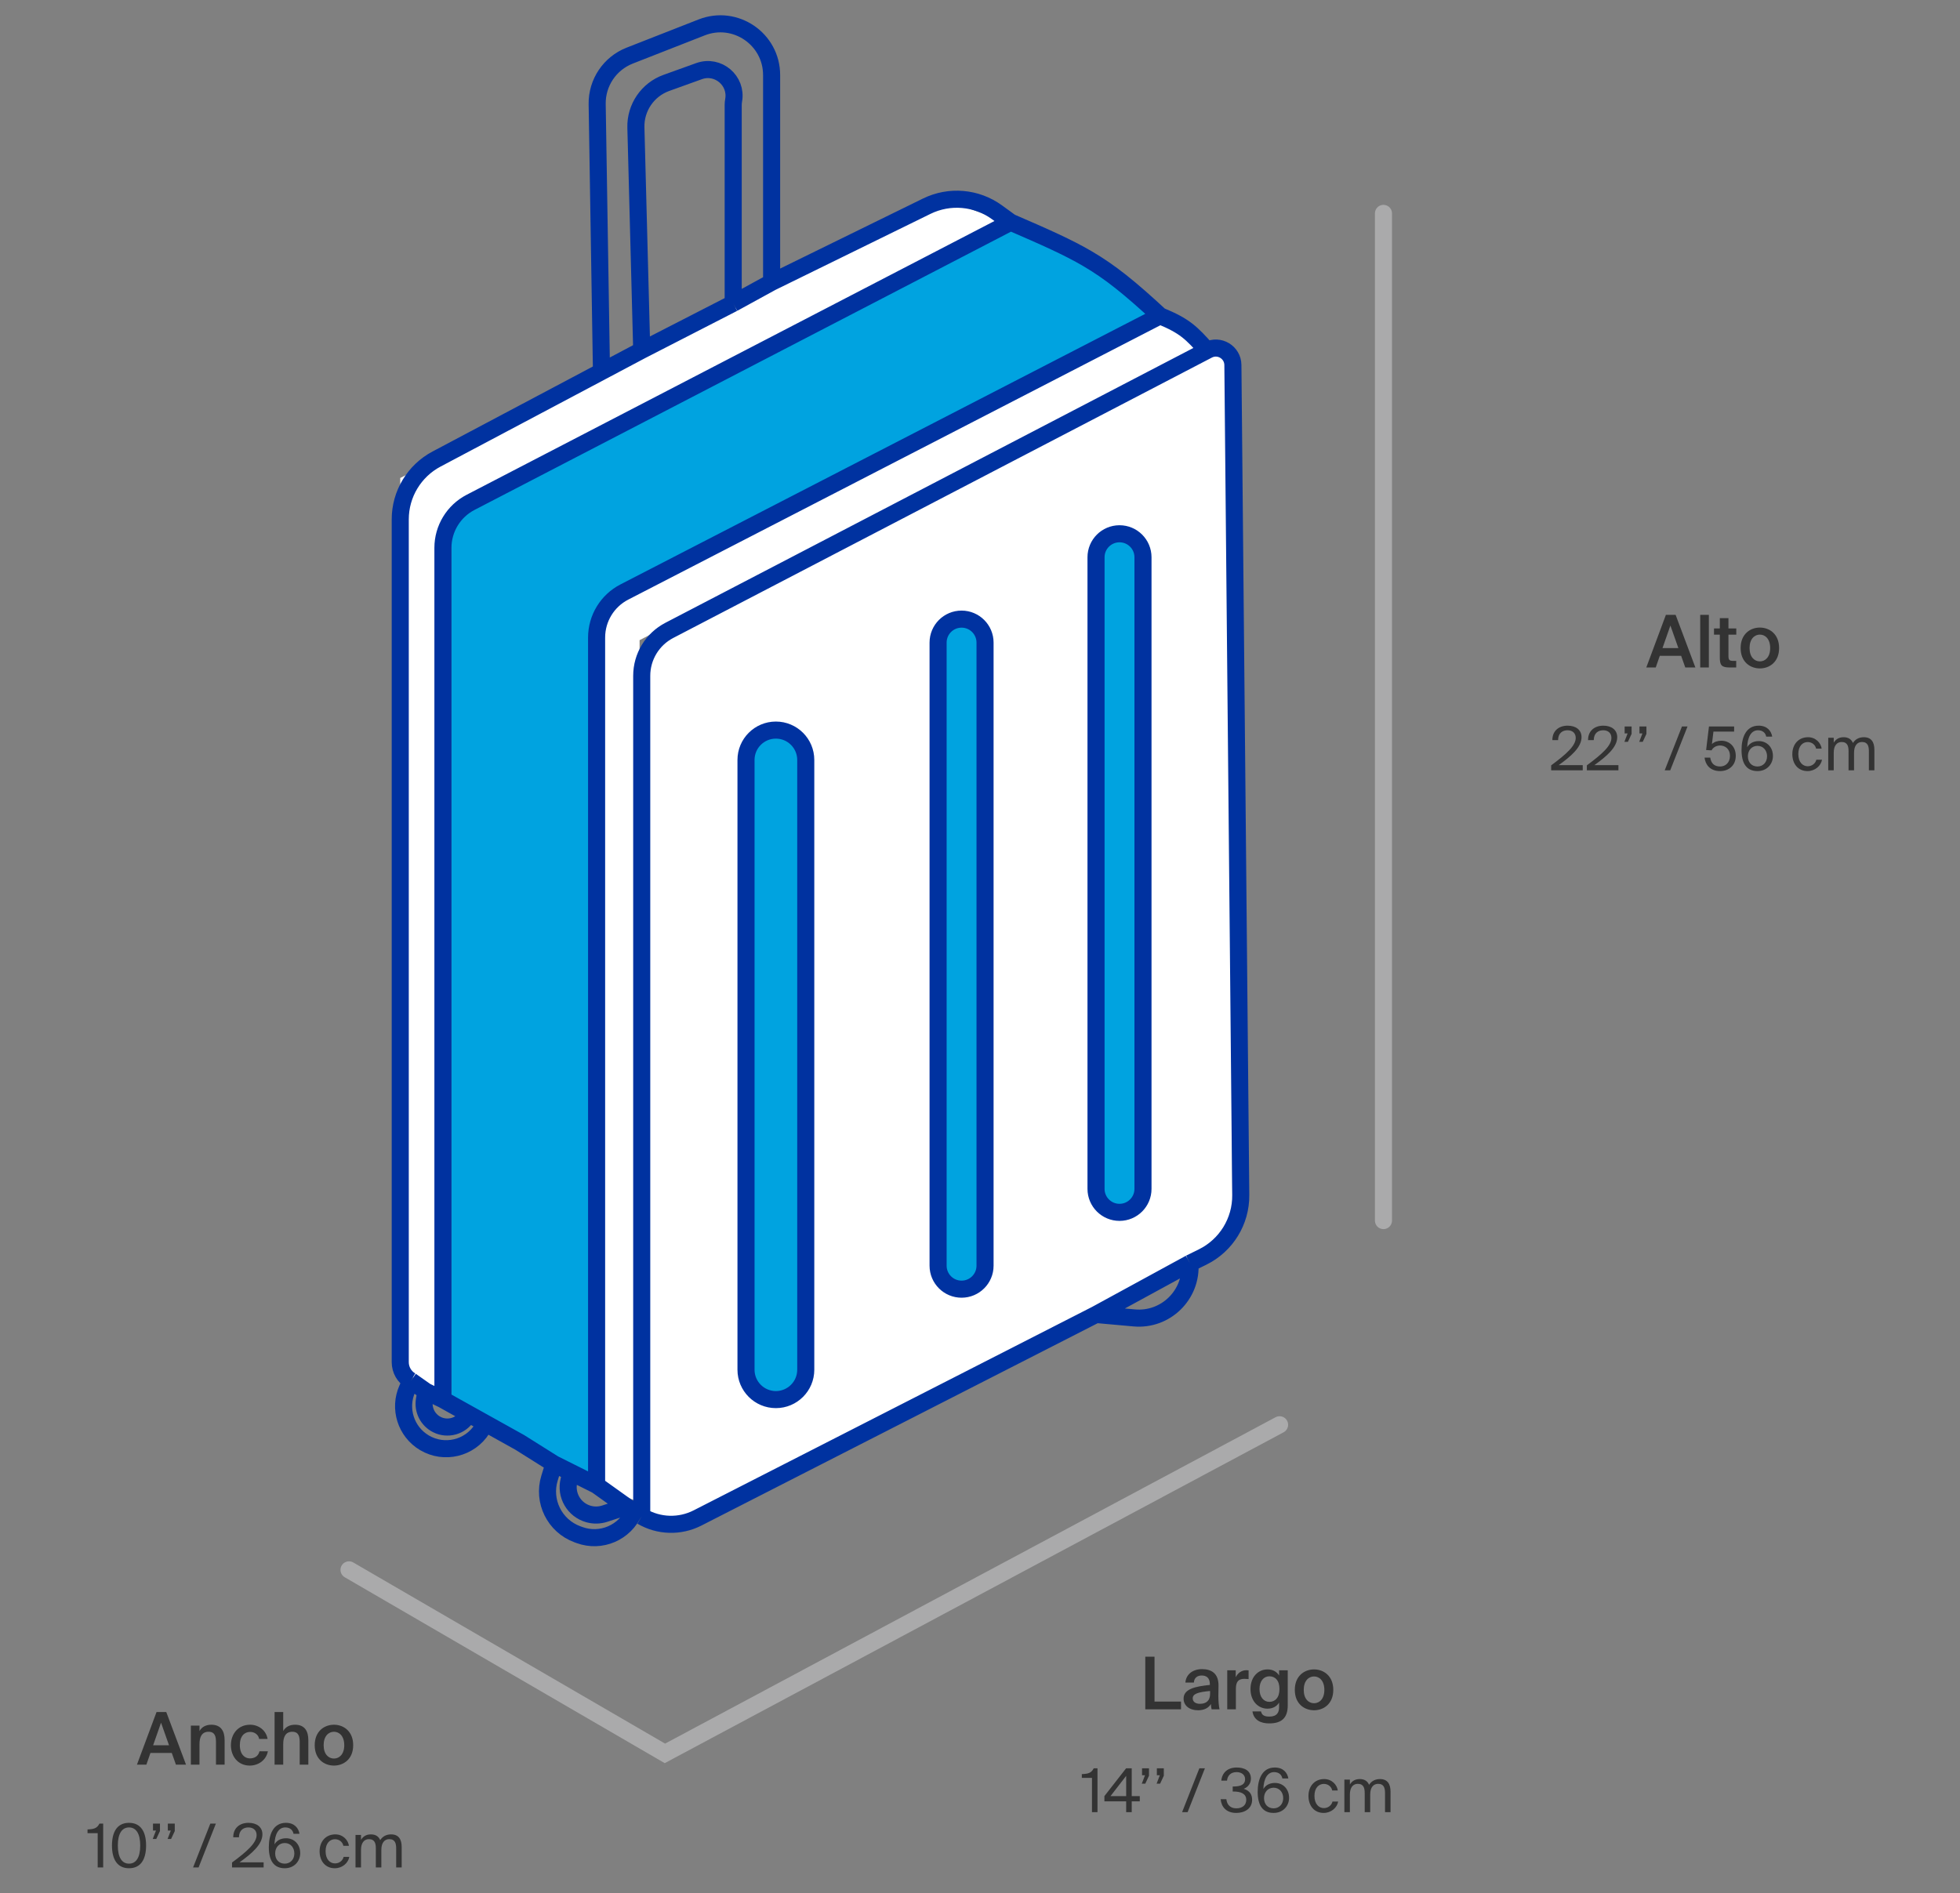
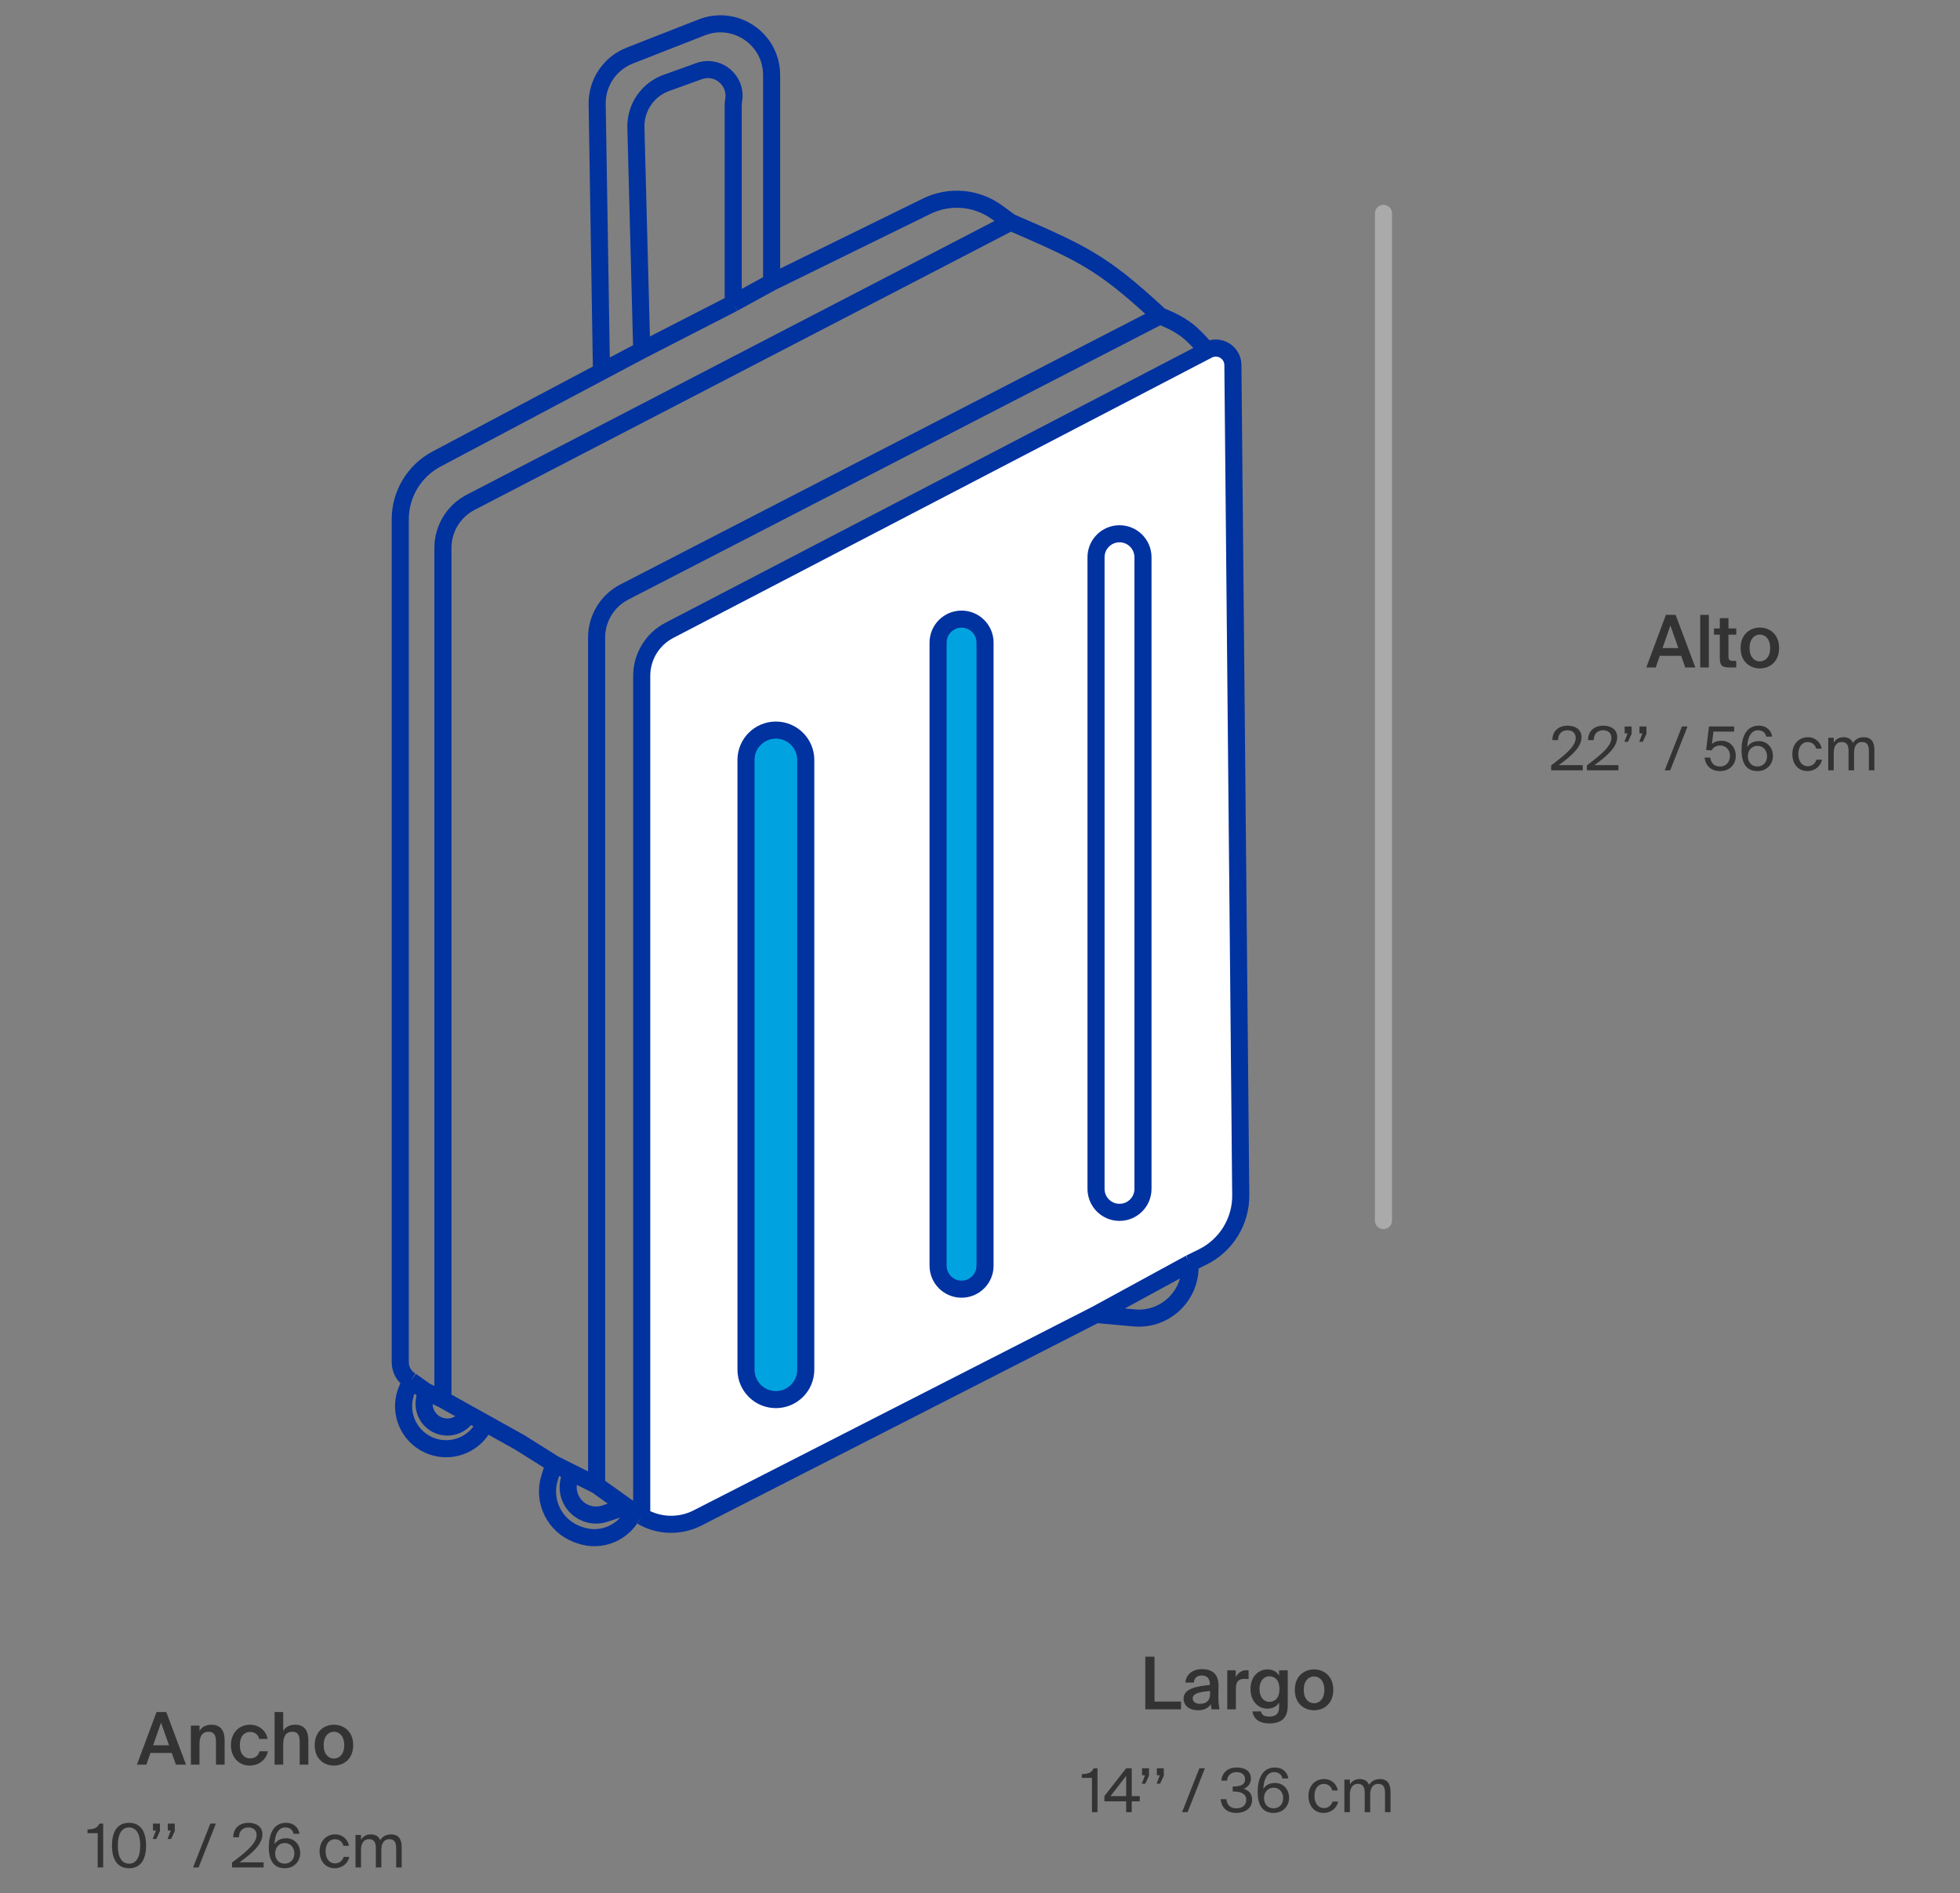
<svg xmlns="http://www.w3.org/2000/svg" width="324" height="313" viewBox="0 0 324 313" fill="none">
  <rect x="0" y="0" width="324" height="313" fill="#808080" stroke="none" />
-   <path d="M191.765 52.922L198.821 57.156L105.728 105.844V122.779V248.381L98.622 245.605V100.199L191.765 52.922Z" fill="white" />
-   <path d="M156.483 33.165L166.362 36.693L76.042 83.264L73.219 88.909V230.74L66.163 226.507V79.03L156.483 33.165Z" fill="white" />
-   <path d="M166.362 35.987L179.769 42.338L190.353 51.511L117.674 90.32L99.327 100.905L98.057 117.84V244.147L74.63 232.857V84.675L166.362 35.987Z" fill="#00A3E0" />
  <path d="M107.089 106.55L200.938 57.862L203.055 59.978L203.76 203.927L116.262 250.498L107.089 251.909V106.55Z" fill="white" />
  <path d="M124.024 121.368H132.492V230.035H124.024V121.368Z" fill="#00A3E0" />
  <path d="M155.072 103.022H162.128V212.302L158.6 213.1L155.072 212.302V103.022Z" fill="#00A3E0" />
-   <path d="M181.886 88.909H188.942V199.305L185.735 200.398L181.886 199.305V88.909Z" fill="#00A3E0" />
  <path d="M99.428 61.439L72.163 75.897C68.471 77.855 66.163 81.692 66.163 85.872V225.215C66.163 226.483 66.834 227.655 67.927 228.297V228.297M99.428 61.439L98.716 17.215C98.659 13.681 100.803 10.484 104.093 9.195L115.995 4.53C121.549 2.353 127.552 6.448 127.552 12.414V46.668M99.428 61.439L106.081 57.911M127.552 46.668L153.197 34.092C156.955 32.25 161.423 32.637 164.808 35.099L167.068 36.742M127.552 46.668L121.202 50.149M106.081 57.911L105.117 21.082C105.031 17.794 107.063 14.82 110.158 13.706L115.557 11.762C118.69 10.635 121.867 13.325 121.271 16.601V16.601C121.225 16.856 121.202 17.115 121.202 17.374V50.149M106.081 57.911L121.202 50.149M106.081 250.705V250.705C108.907 252.365 112.384 252.467 115.302 250.977L181.18 217.333M106.081 250.705V111.737C106.081 108.579 107.838 105.684 110.639 104.226L199.678 57.87C201.547 56.897 203.784 58.24 203.804 60.347L205.104 197.593C205.145 201.927 202.702 205.902 198.817 207.822L196.704 208.866M106.081 250.705L104.821 249.896M73.219 231.405V90.576C73.219 87.415 74.981 84.516 77.787 83.06L167.068 36.742M73.219 231.405L70.397 230.035M73.219 231.405L77.453 233.764M167.068 36.742C172.789 39.217 176.494 40.852 179.769 42.771C183.533 44.977 186.729 47.557 191.765 52.216M98.622 245.558V105.409C98.622 102.24 100.392 99.336 103.208 97.883L145.193 76.232L191.765 52.216M98.622 245.558L94.388 243.442M98.622 245.558L103.561 249.087M191.765 52.216C195.886 53.911 196.931 55.013 199.526 57.911M70.397 230.035L70.158 231.466C69.88 233.132 70.722 234.784 72.233 235.539V235.539C73.996 236.421 76.14 235.827 77.199 234.163L77.453 233.764M70.397 230.035L67.927 228.297M77.453 233.764L80.275 235.337M94.388 243.442L94.058 244.763C93.455 247.175 94.871 249.63 97.26 250.315V250.315C98.147 250.569 99.091 250.552 99.968 250.264L103.561 249.087M94.388 243.442L91.565 242.03M103.561 249.087L104.821 249.896M80.275 235.337L85.92 238.482L91.565 242.03M80.275 235.337L79.695 236.255C77.66 239.471 73.437 240.486 70.163 238.545V238.545C67.082 236.718 65.865 232.868 67.338 229.602L67.927 228.297M91.565 242.03L90.84 244.387C89.664 248.21 91.681 252.286 95.435 253.669L95.775 253.794C99.347 255.11 103.324 253.396 104.821 249.896V249.896M181.18 217.333L187.499 217.902C192.695 218.37 197.074 214.07 196.704 208.866V208.866M181.18 217.333L196.704 208.866M181.18 92.133V196.566C181.18 198.71 182.918 200.447 185.061 200.447V200.447C187.204 200.447 188.942 198.71 188.942 196.566V92.133C188.942 89.99 187.204 88.253 185.061 88.253V88.253C182.918 88.253 181.18 89.99 181.18 92.133ZM158.953 213.149V213.149C161.096 213.149 162.834 211.411 162.834 209.268V106.246C162.834 104.103 161.096 102.365 158.953 102.365V102.365C156.809 102.365 155.072 104.103 155.072 106.246V209.268C155.072 211.411 156.809 213.149 158.953 213.149ZM128.258 231.405V231.405C130.986 231.405 133.197 229.194 133.197 226.466V125.651C133.197 122.923 130.986 120.711 128.258 120.711V120.711C125.53 120.711 123.319 122.923 123.319 125.651V226.466C123.319 229.194 125.53 231.405 128.258 231.405Z" stroke="#0032A0" stroke-width="2.823" />
-   <path d="M57.695 259.558L109.912 289.9L211.522 235.567" stroke="#AAAAAB" stroke-width="2.823" stroke-linecap="round" />
  <path d="M228.695 35.281V201.809" stroke="#AAAAAB" stroke-width="2.823" stroke-linecap="round" />
  <path d="M25.877 283.062H27.485L30.749 291.762H29.081L28.397 289.83H24.869L24.197 291.762H22.637L25.877 283.062ZM25.313 288.558H27.941L26.621 284.826L25.313 288.558ZM32.978 286.206C33.35 285.534 34.034 285.162 34.934 285.162C36.494 285.162 37.13 286.17 37.13 287.706V291.762H35.702V288.054C35.702 287.178 35.57 286.326 34.478 286.326C33.386 286.326 32.978 287.166 32.978 288.33V291.762H31.55V285.306H32.978V286.206ZM44.233 287.514H42.84C42.721 286.83 42.12 286.35 41.34 286.35C40.453 286.35 39.648 287.01 39.648 288.534C39.648 290.07 40.465 290.73 41.304 290.73C42.001 290.73 42.709 290.418 42.889 289.554H44.281C43.992 291.066 42.66 291.918 41.281 291.918C39.408 291.918 38.172 290.466 38.172 288.546C38.172 286.626 39.42 285.162 41.34 285.162C42.745 285.162 43.992 286.074 44.233 287.514ZM46.818 286.206C47.19 285.534 47.874 285.162 48.774 285.162C50.334 285.162 50.97 286.17 50.97 287.706V291.762H49.542V288.054C49.542 287.178 49.41 286.326 48.318 286.326C47.226 286.326 46.818 287.166 46.818 288.33V291.762H45.39V283.062H46.818V286.206ZM58.384 288.546C58.384 290.874 56.776 291.918 55.204 291.918C53.632 291.918 52.024 290.874 52.024 288.546C52.024 286.218 53.632 285.162 55.204 285.162C56.776 285.162 58.384 286.218 58.384 288.546ZM55.204 290.754C56.104 290.754 56.908 290.034 56.908 288.546C56.908 287.058 56.104 286.326 55.204 286.326C54.304 286.326 53.5 287.058 53.5 288.546C53.5 290.034 54.304 290.754 55.204 290.754Z" fill="#333333" />
  <path d="M16.148 308.762V303.092H14.468V302.472C15.508 302.432 16.038 302.302 16.438 301.512H17.058V308.762H16.148ZM21.329 308.892C19.399 308.892 18.509 307.432 18.509 305.132C18.509 302.842 19.399 301.382 21.329 301.382C23.259 301.382 24.149 302.842 24.149 305.132C24.149 307.432 23.259 308.892 21.329 308.892ZM21.329 302.142C20.189 302.142 19.479 303.122 19.479 305.132C19.479 307.152 20.189 308.132 21.329 308.132C22.469 308.132 23.179 307.152 23.179 305.132C23.179 303.122 22.469 302.142 21.329 302.142ZM25.291 301.512H26.441V302.742L25.831 304.052H25.251L25.781 302.662H25.291V301.512ZM27.742 301.512H28.892V302.742L28.282 304.052H27.702L28.232 302.662H27.742V301.512ZM31.916 308.762L34.766 301.512H35.686L32.826 308.762H31.916ZM43.379 303.282C43.379 304.962 41.629 306.452 39.599 307.912H43.579V308.762H38.359V307.942C40.919 306.052 42.419 304.682 42.419 303.402C42.419 302.652 41.919 302.142 41.059 302.142C40.279 302.142 39.519 302.572 39.499 303.772H38.559C38.539 302.332 39.539 301.382 41.079 301.382C42.419 301.382 43.379 302.062 43.379 303.282ZM45.377 304.942C45.707 304.372 46.327 303.932 47.287 303.932C48.637 303.932 49.627 304.942 49.627 306.392C49.627 307.742 48.627 308.892 47.077 308.892C45.267 308.892 44.437 307.632 44.437 305.392C44.437 303.342 45.167 301.382 47.267 301.382C48.687 301.382 49.357 302.272 49.507 303.192H48.517C48.397 302.542 47.897 302.142 47.157 302.142C46.037 302.142 45.427 303.262 45.377 304.942ZM47.067 308.132C47.997 308.132 48.657 307.432 48.657 306.442C48.657 305.452 48.007 304.722 47.077 304.722C46.127 304.722 45.487 305.452 45.487 306.442C45.487 307.442 46.107 308.132 47.067 308.132ZM57.682 305.182H56.762C56.632 304.542 56.072 304.092 55.372 304.092C54.562 304.092 53.822 304.722 53.822 306.072C53.822 307.442 54.572 308.092 55.372 308.092C56.132 308.092 56.672 307.582 56.802 307.012H57.742C57.562 308.022 56.592 308.892 55.342 308.892C53.802 308.892 52.832 307.722 52.832 306.082C52.832 304.482 53.842 303.292 55.432 303.292C56.732 303.292 57.562 304.272 57.682 305.182ZM59.679 308.762H58.769V303.382H59.679V304.192C59.989 303.682 60.489 303.292 61.299 303.292C62.119 303.292 62.609 303.652 62.849 304.242C63.279 303.582 63.909 303.292 64.659 303.292C65.909 303.292 66.399 304.132 66.399 305.362V308.762H65.489V305.632C65.489 304.802 65.329 304.082 64.339 304.082C63.559 304.082 63.039 304.692 63.039 305.842V308.762H62.129V305.632C62.129 304.802 61.969 304.082 60.979 304.082C60.199 304.082 59.679 304.692 59.679 305.842V308.762Z" fill="#333333" />
  <path d="M190.849 281.332H195.229V282.616H189.325V273.916H190.849V281.332ZM195.654 280.84C195.654 279.232 197.634 278.824 199.998 278.584V278.464C199.998 277.36 199.362 277.024 198.654 277.024C197.934 277.024 197.394 277.408 197.358 278.188H195.954C196.05 276.868 197.142 275.968 198.702 275.968C200.25 275.968 201.462 276.676 201.426 278.74C201.426 279.064 201.402 279.82 201.402 280.408C201.402 281.224 201.474 282.076 201.594 282.616H200.286C200.238 282.34 200.19 282.184 200.166 281.74C199.758 282.436 198.99 282.772 198.042 282.772C196.638 282.772 195.654 282.016 195.654 280.84ZM200.034 279.58C197.994 279.772 197.166 280.06 197.166 280.804C197.166 281.368 197.634 281.704 198.354 281.704C199.41 281.704 200.034 281.164 200.034 280.072V279.58ZM206.398 277.612C206.158 277.588 205.93 277.576 205.714 277.576C204.814 277.576 204.298 277.936 204.298 279.232V282.616H202.87V276.16H204.274V277.312C204.622 276.592 205.246 276.16 206.026 276.148C206.134 276.148 206.29 276.16 206.398 276.172V277.612ZM211.443 276.16H212.871V281.968C212.871 283.024 212.607 283.768 212.091 284.248C211.575 284.728 210.807 284.944 209.799 284.944C208.383 284.944 207.255 284.38 207.039 282.964H208.455C208.587 283.564 208.983 283.816 209.835 283.816C210.471 283.816 210.879 283.636 211.119 283.348C211.359 283.072 211.443 282.676 211.443 282.256V281.5C211.059 282.136 210.387 282.508 209.523 282.508C207.999 282.508 206.715 281.272 206.715 279.256C206.715 277.24 207.999 276.016 209.523 276.016C210.387 276.016 211.059 276.388 211.443 277.024V276.16ZM209.835 277.156C208.887 277.156 208.203 277.96 208.203 279.256C208.203 280.576 208.887 281.38 209.835 281.38C210.771 281.38 211.503 280.708 211.503 279.256C211.503 277.816 210.771 277.156 209.835 277.156ZM220.4 279.4C220.4 281.728 218.792 282.772 217.22 282.772C215.648 282.772 214.04 281.728 214.04 279.4C214.04 277.072 215.648 276.016 217.22 276.016C218.792 276.016 220.4 277.072 220.4 279.4ZM217.22 281.608C218.12 281.608 218.924 280.888 218.924 279.4C218.924 277.912 218.12 277.18 217.22 277.18C216.32 277.18 215.516 277.912 215.516 279.4C215.516 280.888 216.32 281.608 217.22 281.608Z" fill="#333333" />
  <path d="M180.511 299.616V293.946H178.831V293.326C179.871 293.286 180.401 293.156 180.801 292.366H181.421V299.616H180.511ZM188.413 297.826H187.083V299.616H186.163V297.826H182.563V296.966L186.153 292.366H187.083V296.966H188.413V297.826ZM183.573 296.966H186.163V293.616L183.573 296.966ZM188.785 292.366H189.935V293.596L189.325 294.906H188.745L189.275 293.516H188.785V292.366ZM191.236 292.366H192.386V293.596L191.776 294.906H191.196L191.726 293.516H191.236V292.366ZM195.41 299.616L198.26 292.366H199.18L196.32 299.616H195.41ZM206.013 297.586C206.013 296.546 205.083 296.206 203.923 296.206H203.773V295.376H203.893C205.153 295.376 205.823 295.026 205.823 294.176C205.823 293.396 205.183 292.996 204.413 292.996C203.443 292.996 202.913 293.586 202.833 294.406H201.893C202.003 293.126 202.913 292.236 204.433 292.236C205.693 292.236 206.783 292.736 206.783 294.076C206.783 294.816 206.363 295.446 205.603 295.756C206.683 296.096 206.983 296.816 206.983 297.576C206.983 299.036 205.743 299.746 204.363 299.746C202.663 299.746 201.883 298.686 201.783 297.476H202.723C202.823 298.366 203.353 298.986 204.373 298.986C205.333 298.986 206.013 298.486 206.013 297.586ZM208.842 295.796C209.172 295.226 209.792 294.786 210.752 294.786C212.102 294.786 213.092 295.796 213.092 297.246C213.092 298.596 212.092 299.746 210.542 299.746C208.732 299.746 207.902 298.486 207.902 296.246C207.902 294.196 208.632 292.236 210.732 292.236C212.152 292.236 212.822 293.126 212.972 294.046H211.982C211.862 293.396 211.362 292.996 210.622 292.996C209.502 292.996 208.892 294.116 208.842 295.796ZM210.532 298.986C211.462 298.986 212.122 298.286 212.122 297.296C212.122 296.306 211.472 295.576 210.542 295.576C209.592 295.576 208.952 296.306 208.952 297.296C208.952 298.296 209.572 298.986 210.532 298.986ZM221.147 296.036H220.227C220.097 295.396 219.537 294.946 218.837 294.946C218.027 294.946 217.287 295.576 217.287 296.926C217.287 298.296 218.037 298.946 218.837 298.946C219.597 298.946 220.137 298.436 220.267 297.866H221.207C221.027 298.876 220.057 299.746 218.807 299.746C217.267 299.746 216.297 298.576 216.297 296.936C216.297 295.336 217.307 294.146 218.897 294.146C220.197 294.146 221.027 295.126 221.147 296.036ZM223.144 299.616H222.234V294.236H223.144V295.046C223.454 294.536 223.954 294.146 224.764 294.146C225.584 294.146 226.074 294.506 226.314 295.096C226.744 294.436 227.374 294.146 228.124 294.146C229.374 294.146 229.864 294.986 229.864 296.216V299.616H228.954V296.486C228.954 295.656 228.794 294.936 227.804 294.936C227.024 294.936 226.504 295.546 226.504 296.696V299.616H225.594V296.486C225.594 295.656 225.434 294.936 224.444 294.936C223.664 294.936 223.144 295.546 223.144 296.696V299.616Z" fill="#333333" />
  <path d="M275.383 101.66H276.991L280.255 110.36H278.587L277.903 108.428H274.375L273.703 110.36H272.143L275.383 101.66ZM274.819 107.156H277.447L276.127 103.424L274.819 107.156ZM282.484 110.36H281.056V101.66H282.484V110.36ZM284.295 102.2H285.723V103.904H287.019V104.936H285.723V108.452C285.723 109.112 285.879 109.268 286.491 109.268H287.007V110.36H285.951C284.571 110.36 284.295 109.988 284.295 108.668V104.936H283.335V103.904H284.295V102.2ZM294.097 107.144C294.097 109.472 292.489 110.516 290.917 110.516C289.345 110.516 287.737 109.472 287.737 107.144C287.737 104.816 289.345 103.76 290.917 103.76C292.489 103.76 294.097 104.816 294.097 107.144ZM290.917 109.352C291.817 109.352 292.621 108.632 292.621 107.144C292.621 105.656 291.817 104.924 290.917 104.924C290.017 104.924 289.213 105.656 289.213 107.144C289.213 108.632 290.017 109.352 290.917 109.352Z" fill="#333333" />
  <path d="M261.437 121.88C261.437 123.56 259.687 125.05 257.657 126.51H261.637V127.36H256.417V126.54C258.977 124.65 260.477 123.28 260.477 122C260.477 121.25 259.977 120.74 259.117 120.74C258.337 120.74 257.577 121.17 257.557 122.37H256.617C256.597 120.93 257.597 119.98 259.137 119.98C260.477 119.98 261.437 120.66 261.437 121.88ZM267.336 121.88C267.336 123.56 265.586 125.05 263.556 126.51H267.536V127.36H262.316V126.54C264.876 124.65 266.376 123.28 266.376 122C266.376 121.25 265.876 120.74 265.016 120.74C264.236 120.74 263.476 121.17 263.456 122.37H262.516C262.496 120.93 263.496 119.98 265.036 119.98C266.376 119.98 267.336 120.66 267.336 121.88ZM268.564 120.11H269.714V121.34L269.104 122.65H268.524L269.054 121.26H268.564V120.11ZM271.015 120.11H272.165V121.34L271.555 122.65H270.975L271.505 121.26H271.015V120.11ZM275.189 127.36L278.039 120.11H278.959L276.099 127.36H275.189ZM285.972 124.98C285.972 123.78 285.132 123.26 284.342 123.26C283.592 123.26 283.102 123.7 282.942 124.06L282.032 124.01L282.502 120.11H286.662V120.96H283.242L282.992 123.02C283.372 122.65 283.952 122.47 284.552 122.47C285.822 122.47 286.932 123.37 286.932 124.97C286.932 126.63 285.702 127.49 284.352 127.49C282.672 127.49 281.912 126.43 281.772 125.26H282.712C282.852 126.17 283.342 126.73 284.352 126.73C285.222 126.73 285.972 126.1 285.972 124.98ZM288.826 123.54C289.156 122.97 289.776 122.53 290.736 122.53C292.086 122.53 293.076 123.54 293.076 124.99C293.076 126.34 292.076 127.49 290.526 127.49C288.716 127.49 287.886 126.23 287.886 123.99C287.886 121.94 288.616 119.98 290.716 119.98C292.136 119.98 292.806 120.87 292.956 121.79H291.966C291.846 121.14 291.346 120.74 290.606 120.74C289.486 120.74 288.876 121.86 288.826 123.54ZM290.516 126.73C291.446 126.73 292.106 126.03 292.106 125.04C292.106 124.05 291.456 123.32 290.526 123.32C289.576 123.32 288.936 124.05 288.936 125.04C288.936 126.04 289.556 126.73 290.516 126.73ZM301.132 123.78H300.212C300.082 123.14 299.522 122.69 298.822 122.69C298.012 122.69 297.272 123.32 297.272 124.67C297.272 126.04 298.022 126.69 298.822 126.69C299.582 126.69 300.122 126.18 300.252 125.61H301.192C301.012 126.62 300.042 127.49 298.792 127.49C297.252 127.49 296.282 126.32 296.282 124.68C296.282 123.08 297.292 121.89 298.882 121.89C300.182 121.89 301.012 122.87 301.132 123.78ZM303.128 127.36H302.218V121.98H303.128V122.79C303.438 122.28 303.938 121.89 304.748 121.89C305.568 121.89 306.058 122.25 306.298 122.84C306.728 122.18 307.358 121.89 308.108 121.89C309.358 121.89 309.848 122.73 309.848 123.96V127.36H308.938V124.23C308.938 123.4 308.778 122.68 307.788 122.68C307.008 122.68 306.488 123.29 306.488 124.44V127.36H305.578V124.23C305.578 123.4 305.418 122.68 304.428 122.68C303.648 122.68 303.128 123.29 303.128 124.44V127.36Z" fill="#333333" />
</svg>